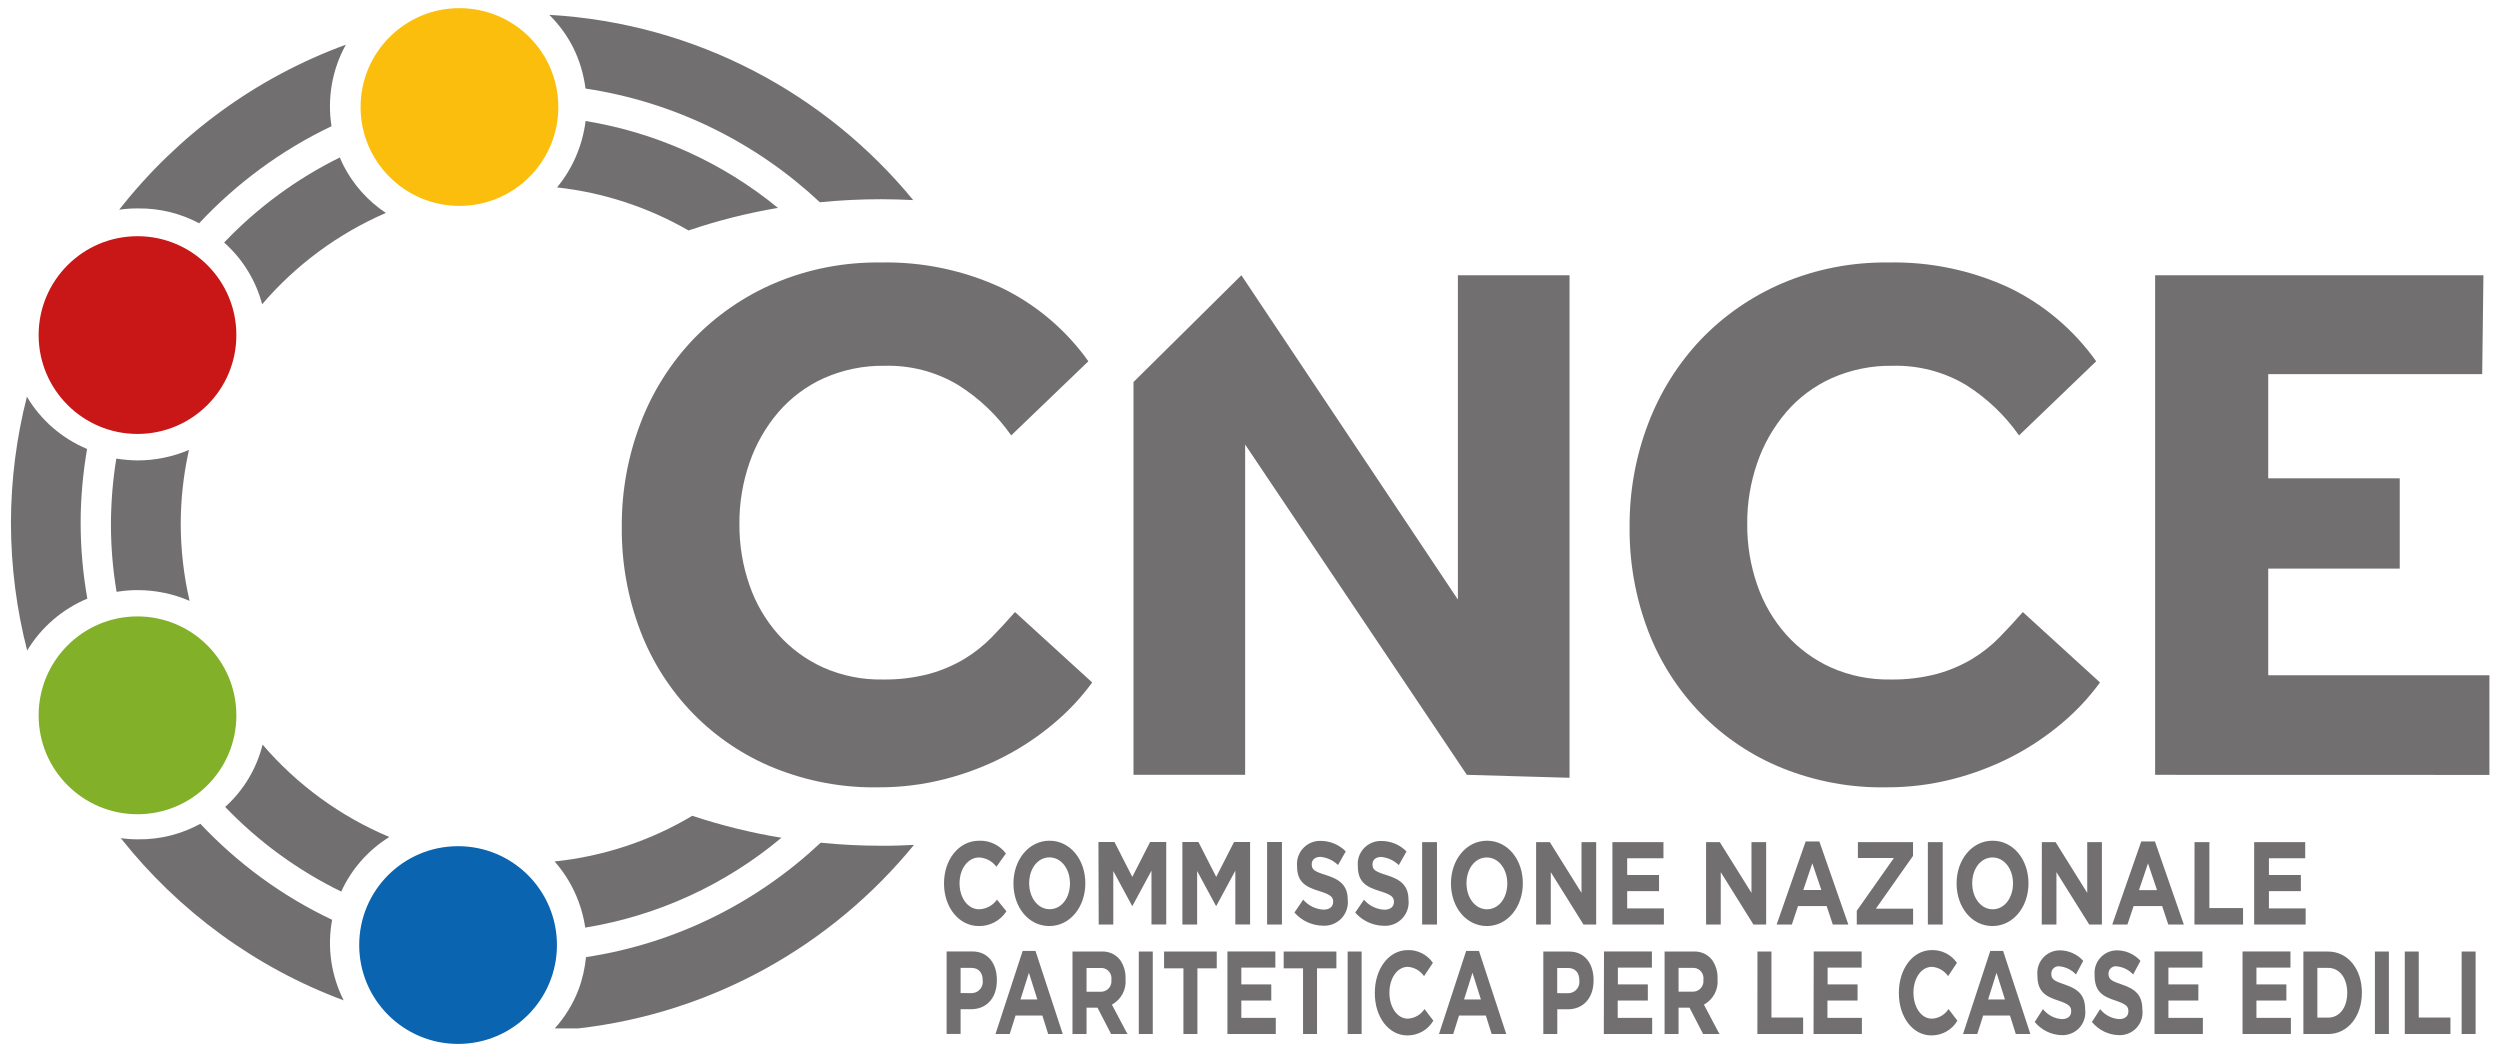
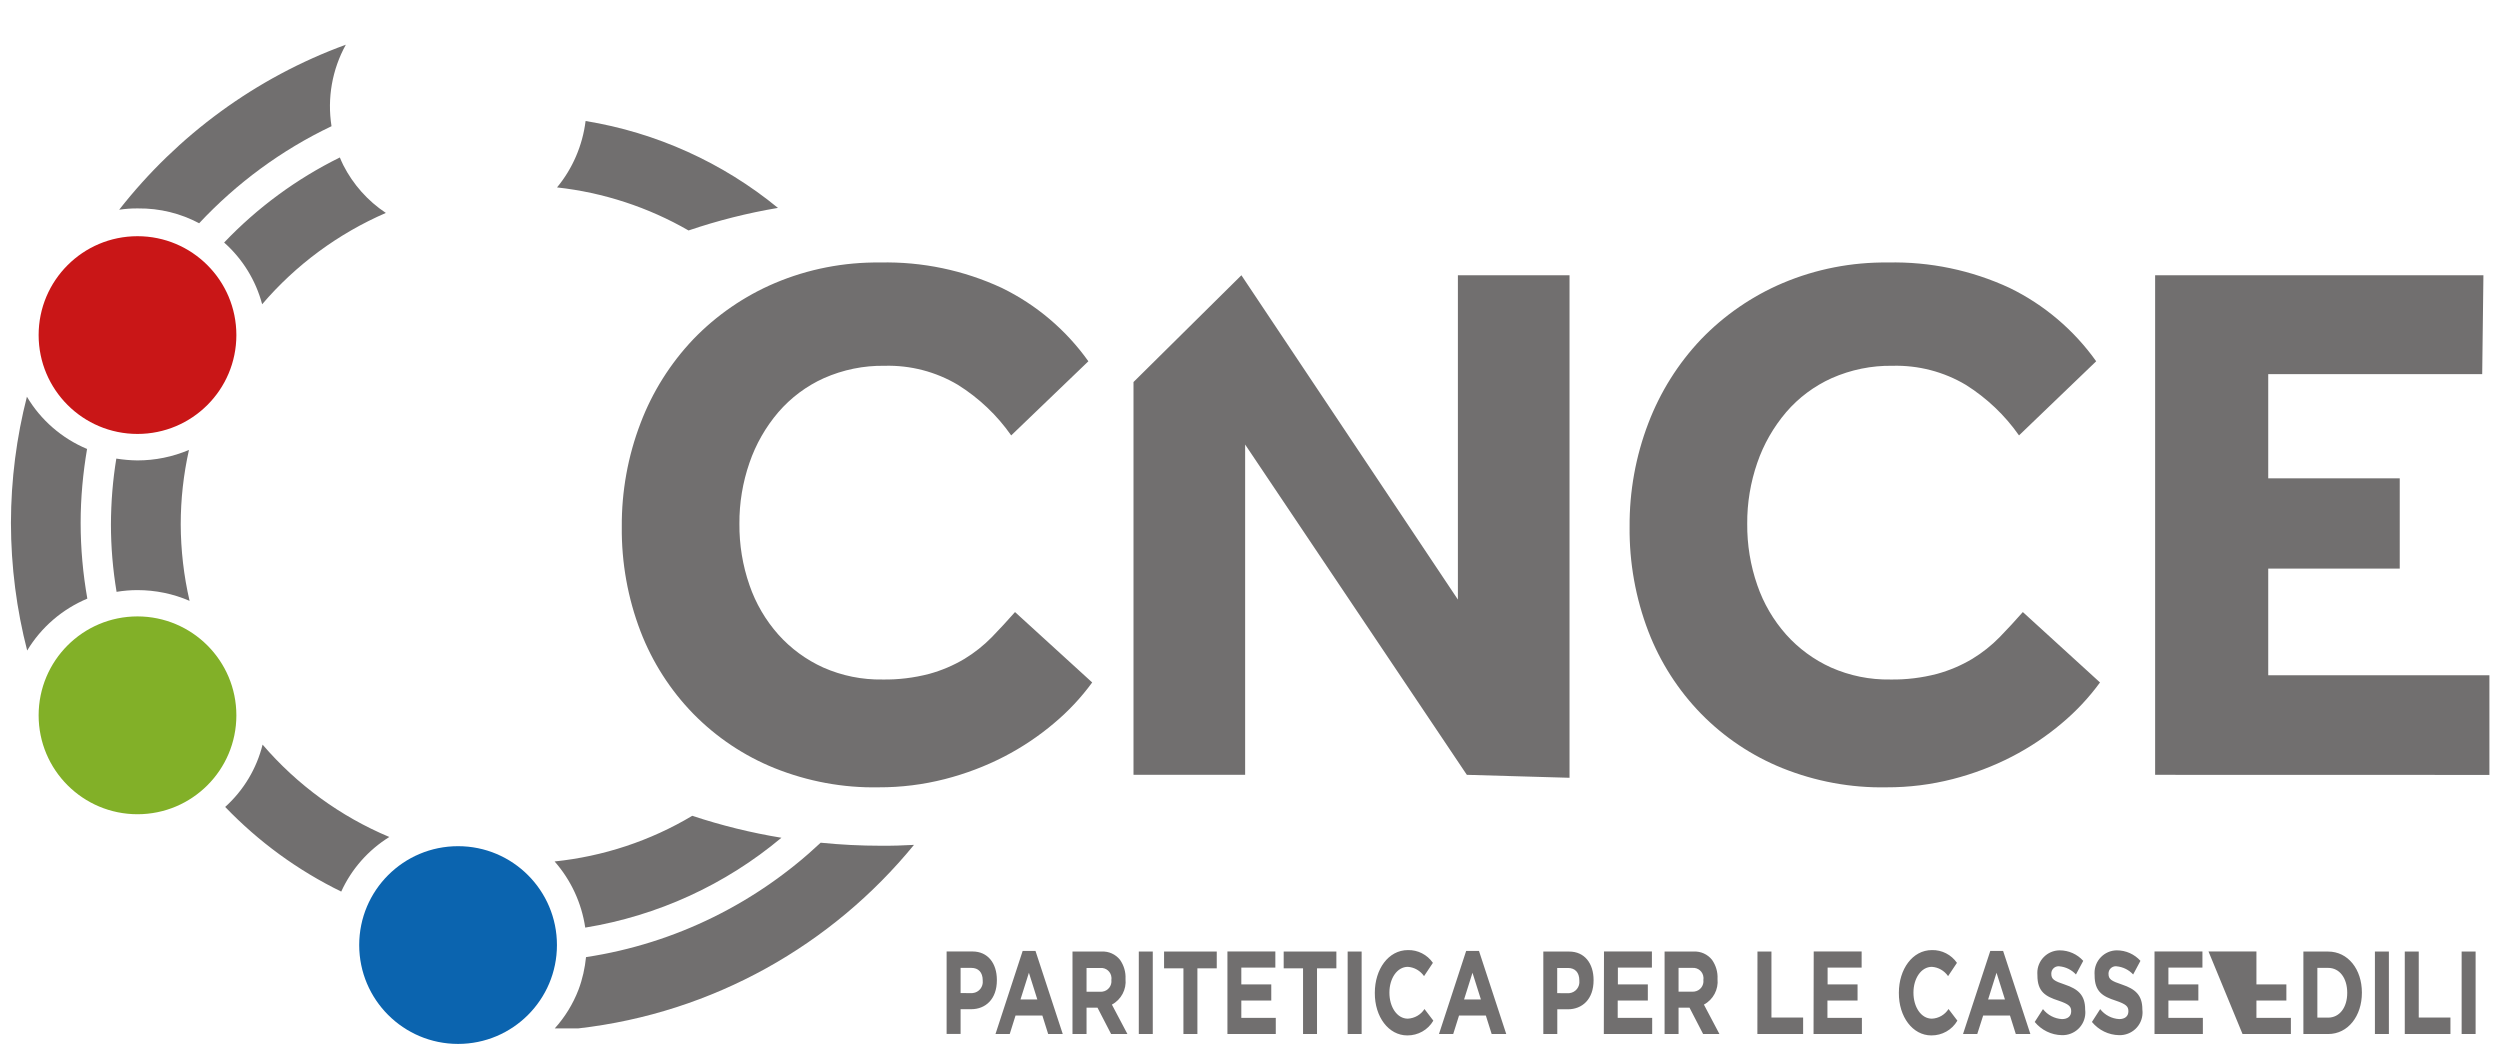
<svg xmlns="http://www.w3.org/2000/svg" version="1.1" id="Livello_1" x="0px" y="0px" viewBox="0 0 288 121" style="enable-background:new 0 0 288 121;" xml:space="preserve">
  <style type="text/css">
	.st0{fill:#716F6F;}
	.st1{fill:#0B64AF;}
	.st2{fill:#FCBE0C;}
	.st3{fill:#C91617;}
	.st4{fill:#82B028;}
</style>
  <g>
    <path class="st0" d="M10.03,51.72C7.14,50.51,4.7,48.4,3.1,45.7c-1.19,4.65-1.83,9.52-1.84,14.54c0.01,5.08,0.66,10,1.87,14.7   c1.61-2.68,4.05-4.77,6.93-5.98c-0.5-2.84-0.77-5.75-0.77-8.73C9.29,57.34,9.56,54.49,10.03,51.72z" />
-     <path class="st0" d="M23.08,94.9c-2.14,1.17-4.59,1.83-7.2,1.79c-0.66,0.01-1.31-0.05-1.96-0.13c6.63,8.37,15.48,14.9,25.67,18.68   c-1.44-2.85-1.92-6.11-1.33-9.28C32.52,103.25,27.38,99.47,23.08,94.9z" />
    <path class="st0" d="M38.19,14.54c-0.51-3.22,0.07-6.53,1.65-9.39c-10.4,3.8-19.41,10.45-26.11,19.01c0.7-0.1,1.42-0.16,2.15-0.15   c2.55-0.03,4.96,0.59,7.06,1.71C27.26,21.1,32.42,17.29,38.19,14.54z" />
-     <path class="st0" d="M101.49,22.95c1.24,0,2.48,0.04,3.71,0.1C95.12,10.78,80.16,2.68,63.28,1.71c1.1,1.09,2.02,2.34,2.72,3.71   c0.78,1.54,1.24,3.16,1.45,4.78c10.36,1.56,19.69,6.26,27,13.1C96.75,23.07,99.1,22.95,101.49,22.95z" />
    <path class="st0" d="M105.29,97.33c-1.27,0.07-2.53,0.11-3.8,0.1c-2.36,0-4.67-0.12-6.95-0.35c-7.31,6.87-16.65,11.61-27.03,13.18   c-0.13,1.26-0.4,2.52-0.87,3.76c-0.63,1.64-1.56,3.15-2.73,4.45h2.72C82.18,116.69,95.88,108.84,105.29,97.33z" />
  </g>
  <g id="Raggruppa_5" transform="translate(0 -210)">
    <g>
      <g id="Raggruppa_4">
        <path id="Tracciato_7" class="st0" d="M79.75,303.98c-4.84,2.89-10.26,4.68-15.86,5.26c1.89,2.15,3.11,4.79,3.53,7.62     c8.33-1.36,16.13-4.93,22.6-10.35C86.54,305.94,83.1,305.09,79.75,303.98 M21.84,279.22c-0.67-2.89-1.01-5.85-1.02-8.82     c0-2.88,0.32-5.76,0.95-8.57c-1.88,0.8-3.9,1.21-5.94,1.21c-0.81-0.01-1.62-0.08-2.43-0.21c-0.41,2.5-0.61,5.03-0.62,7.57     c0,2.61,0.22,5.21,0.65,7.78c0.79-0.13,1.59-0.2,2.39-0.2C17.91,277.98,19.95,278.4,21.84,279.22 M44.45,234.53     c-2.08-1.38-3.77-3.28-4.9-5.5c-0.15-0.29-0.27-0.59-0.4-0.89c-4.99,2.46-9.5,5.78-13.33,9.8c2.13,1.89,3.65,4.36,4.38,7.11     C34.08,240.51,38.96,236.91,44.45,234.53 M44.85,306.42c-5.63-2.36-10.63-6.01-14.6-10.64c-0.69,2.77-2.19,5.27-4.31,7.18     c3.85,4.01,8.37,7.31,13.37,9.75C40.49,310.12,42.42,307.93,44.85,306.42 M89.62,233.95c-6.38-5.23-14.02-8.68-22.16-10.01     c-0.35,2.81-1.49,5.47-3.29,7.65c5.34,0.59,10.5,2.28,15.15,4.96C82.67,235.41,86.12,234.54,89.62,233.95" />
        <path id="Tracciato_8" class="st1" d="M41.38,318.87c0,6.29,5.1,11.39,11.39,11.39c6.29,0,11.39-5.1,11.39-11.39     c0-6.29-5.1-11.39-11.39-11.39C46.48,307.48,41.38,312.57,41.38,318.87" />
-         <path id="Tracciato_9" class="st2" d="M41.54,222.33c0,6.29,5.1,11.39,11.39,11.39s11.39-5.1,11.39-11.39c0,0,0,0,0,0     c0-6.29-5.1-11.39-11.39-11.39C46.64,210.93,41.54,216.04,41.54,222.33C41.54,222.33,41.54,222.33,41.54,222.33" />
        <path id="Unione_1" class="st0" d="M205.33,298.49c-3.52-1.42-6.7-3.55-9.36-6.26c-2.65-2.72-4.72-5.95-6.08-9.49     c-1.47-3.84-2.2-7.92-2.16-12.04c-0.03-4.08,0.7-8.14,2.16-11.95c1.37-3.59,3.43-6.88,6.08-9.67c2.67-2.77,5.87-4.97,9.4-6.47     c3.83-1.62,7.96-2.42,12.12-2.37c4.84-0.11,9.63,0.89,14.02,2.93c3.98,1.94,7.4,4.84,9.97,8.45l-8.89,8.54     c-1.63-2.33-3.72-4.31-6.12-5.82c-2.55-1.52-5.49-2.28-8.46-2.2c-2.4-0.04-4.79,0.45-6.99,1.42c-2.02,0.91-3.82,2.25-5.26,3.93     c-1.46,1.72-2.59,3.69-3.32,5.82c-0.78,2.26-1.18,4.64-1.16,7.03c-0.02,2.41,0.37,4.8,1.16,7.07c0.72,2.1,1.85,4.03,3.32,5.69     c1.44,1.61,3.21,2.91,5.18,3.8c2.15,0.95,4.47,1.42,6.82,1.38c1.82,0.03,3.63-0.19,5.39-0.65c1.42-0.39,2.79-0.97,4.06-1.73     c1.15-0.7,2.21-1.54,3.15-2.5c0.92-0.95,1.81-1.91,2.67-2.89l8.89,8.11c-1.27,1.74-2.75,3.32-4.4,4.7     c-1.76,1.49-3.69,2.78-5.74,3.84c-2.17,1.12-4.45,1.98-6.82,2.59c-2.49,0.64-5.06,0.96-7.63,0.95     C213.22,300.78,209.14,300.02,205.33,298.49z M89.23,298.49c-3.52-1.42-6.7-3.55-9.36-6.26c-2.65-2.72-4.72-5.95-6.08-9.49     c-1.47-3.84-2.2-7.92-2.16-12.04c-0.03-4.08,0.7-8.14,2.16-11.95c1.36-3.59,3.43-6.88,6.08-9.67c2.67-2.77,5.87-4.97,9.4-6.47     c3.83-1.62,7.96-2.42,12.12-2.37c4.84-0.11,9.63,0.89,14.02,2.93c3.98,1.94,7.4,4.84,9.97,8.45l-8.89,8.54     c-1.63-2.33-3.72-4.31-6.13-5.82c-2.55-1.52-5.48-2.28-8.45-2.2c-2.41-0.04-4.79,0.45-6.99,1.42c-2.02,0.91-3.81,2.25-5.26,3.93     c-1.46,1.71-2.59,3.69-3.32,5.82c-0.78,2.26-1.18,4.64-1.16,7.03c-0.02,2.41,0.37,4.8,1.16,7.07c0.72,2.1,1.85,4.03,3.32,5.69     c1.44,1.61,3.21,2.91,5.18,3.8c2.15,0.95,4.47,1.42,6.82,1.38c1.82,0.03,3.63-0.19,5.39-0.65c1.42-0.39,2.79-0.97,4.06-1.73     c1.15-0.7,2.21-1.54,3.15-2.5c0.92-0.95,1.81-1.91,2.67-2.89l8.89,8.11c-1.27,1.74-2.75,3.32-4.4,4.7     c-1.76,1.49-3.69,2.78-5.74,3.84c-2.17,1.12-4.45,1.98-6.82,2.59c-2.5,0.64-5.06,0.96-7.64,0.95     C97.12,300.78,93.05,300.02,89.23,298.49L89.23,298.49z M168.98,299.26l-25.54-38.05v38.05h-12.86v-45.25l12.43-12.3l24.94,37.36     v-37.36h12.86v57.89L168.98,299.26z M248.27,299.26v-57.55h37.82l-0.14,11.39H261.3v12h15.15v10.4H261.3v12.29h25.48v11.48     L248.27,299.26z" />
      </g>
    </g>
  </g>
  <g id="Raggruppa_7" transform="translate(0 -210)">
    <g>
      <g id="Raggruppa_6">
-         <path id="Tracciato_12" class="st0" d="M283.58,329.12h1.61v-9.5h-1.61L283.58,329.12z M277.03,329.12h5.26v-1.9h-3.65v-7.6     h-1.61V329.12z M273.59,329.12h1.61v-9.5h-1.61V329.12z M266.96,327.23v-5.73h1.24c1.32,0,2.2,1.18,2.2,2.86v0.03     c0,1.68-0.89,2.84-2.2,2.84H266.96z M265.35,329.12h2.85c2.3,0,3.89-2.08,3.89-4.75v-0.03c0-2.67-1.59-4.72-3.89-4.72h-2.85     V329.12z M258.34,329.12h5.57v-1.86h-3.97v-2h3.45v-1.86h-3.45v-1.93h3.92v-1.86h-5.52L258.34,329.12z M248.2,329.12h5.57v-1.86     h-3.97v-2h3.45v-1.86h-3.45v-1.93h3.92v-1.86h-5.52L248.2,329.12z M244.12,329.25c1.45,0.04,2.66-1.09,2.7-2.54     c0-0.13,0-0.27-0.02-0.4v-0.03c0-1.66-0.84-2.35-2.32-2.85c-1.26-0.42-1.58-0.62-1.58-1.25v-0.03c0-0.46,0.37-0.83,0.83-0.84     c0.04,0,0.08,0,0.11,0.01c0.73,0.07,1.4,0.4,1.9,0.94l0.84-1.57c-0.69-0.77-1.68-1.21-2.72-1.21c-1.43,0.01-2.58,1.18-2.57,2.61     c0,0.08,0.01,0.17,0.01,0.25v0.03c0,1.89,0.95,2.42,2.42,2.9c1.22,0.41,1.47,0.68,1.47,1.21v0.03c0,0.56-0.4,0.89-1.06,0.89     c-0.86-0.05-1.66-0.47-2.19-1.15l-0.95,1.48C241.77,328.67,242.9,329.23,244.12,329.25 M237.53,329.25     c1.45,0.04,2.66-1.09,2.7-2.54c0-0.13,0-0.27-0.02-0.4v-0.03c0-1.66-0.84-2.35-2.32-2.85c-1.26-0.42-1.58-0.62-1.58-1.25v-0.03     c0-0.46,0.37-0.83,0.83-0.84c0.04,0,0.08,0,0.11,0.01c0.73,0.07,1.4,0.4,1.9,0.94l0.84-1.57c-0.69-0.77-1.68-1.21-2.72-1.21     c-1.43,0.01-2.58,1.18-2.57,2.61c0,0.08,0.01,0.17,0.01,0.25v0.03c0,1.89,0.95,2.42,2.42,2.9c1.22,0.41,1.47,0.68,1.47,1.21v0.03     c0,0.56-0.4,0.89-1.06,0.89c-0.86-0.05-1.66-0.47-2.19-1.15l-0.95,1.48C235.18,328.67,236.31,329.23,237.53,329.25      M229.03,325.14l0.97-3.08l0.97,3.08H229.03z M226.14,329.12h1.64l0.68-2.13h3.09l0.67,2.13h1.68l-3.14-9.57h-1.48L226.14,329.12     z M222.49,329.28c1.23,0.01,2.38-0.63,3-1.7l-1.02-1.34c-0.42,0.66-1.14,1.08-1.92,1.11c-1.25,0-2.12-1.36-2.12-2.98v-0.03     c0-1.63,0.89-2.96,2.12-2.96c0.76,0.05,1.44,0.45,1.87,1.07l1.02-1.53c-0.65-0.94-1.74-1.5-2.88-1.47     c-2.25,0-3.81,2.21-3.81,4.91v0.03C218.73,327.12,220.33,329.28,222.49,329.28 M208.92,329.12h5.57v-1.86h-3.97v-2h3.47v-1.86     h-3.45v-1.93h3.92v-1.86h-5.52L208.92,329.12z M202.45,329.12h5.27v-1.9h-3.65v-7.6h-1.61L202.45,329.12z M193.37,324.23v-2.73     h1.6c0.66-0.05,1.23,0.45,1.27,1.11c0.01,0.08,0,0.17-0.01,0.25v0.03c0.08,0.66-0.39,1.26-1.05,1.34     c-0.06,0.01-0.12,0.01-0.19,0.01H193.37z M191.76,329.12h1.61v-3.04h1.26l1.57,3.04h1.88l-1.79-3.39     c1.07-0.57,1.69-1.74,1.57-2.95v-0.03c0.04-0.77-0.19-1.54-0.63-2.17c-0.51-0.65-1.31-1.01-2.13-0.96h-3.34L191.76,329.12z      M184.76,329.12h5.57v-1.86h-3.97v-2h3.47v-1.86h-3.45v-1.93h3.92v-1.86h-5.52L184.76,329.12z M179.39,324.41v-2.9h1.24     c0.8,0,1.31,0.5,1.31,1.44v0.03c0.08,0.71-0.43,1.35-1.14,1.43c-0.04,0-0.08,0.01-0.12,0.01L179.39,324.41z M177.79,329.12h1.61     v-2.85h1.22c1.64,0,2.96-1.14,2.96-3.34v-0.03c0-1.94-1.06-3.28-2.8-3.28h-2.99V329.12z M168.66,325.14l0.97-3.08l0.97,3.08     H168.66z M165.77,329.12h1.64l0.67-2.13h3.09l0.67,2.13h1.68l-3.14-9.57h-1.48L165.77,329.12z M162.12,329.28     c1.23,0.01,2.38-0.63,3-1.7l-1.02-1.34c-0.42,0.66-1.14,1.07-1.92,1.11c-1.25,0-2.12-1.36-2.12-2.98v-0.03     c0-1.63,0.89-2.96,2.12-2.96c0.76,0.05,1.44,0.45,1.87,1.07l1.02-1.53c-0.65-0.94-1.74-1.5-2.88-1.47     c-2.25,0-3.81,2.21-3.81,4.91v0.03C158.36,327.13,159.96,329.28,162.12,329.28 M155.25,329.12h1.61v-9.5h-1.61V329.12z      M150.11,329.12h1.61v-7.57h2.23v-1.93h-6.07v1.93h2.23L150.11,329.12z M141.4,329.12h5.57v-1.86H143v-2h3.45v-1.86H143v-1.93     h3.92v-1.86h-5.52L141.4,329.12z M136.33,329.12h1.61v-7.57h2.23v-1.93h-6.07v1.93h2.23L136.33,329.12z M131.19,329.12h1.61v-9.5     h-1.61V329.12z M125.17,324.24v-2.73h1.6c0.66-0.05,1.23,0.45,1.27,1.11c0.01,0.08,0,0.17-0.01,0.25v0.03     c0.08,0.66-0.39,1.26-1.05,1.34c-0.06,0.01-0.12,0.01-0.19,0.01H125.17z M123.56,329.12h1.61v-3.04h1.26l1.57,3.04h1.88     l-1.79-3.39c1.07-0.57,1.69-1.74,1.57-2.95v-0.03c0.04-0.77-0.19-1.54-0.63-2.17c-0.51-0.65-1.31-1.01-2.13-0.96h-3.35V329.12z      M117.56,325.14l0.97-3.08l0.97,3.08H117.56z M114.68,329.12h1.64l0.67-2.13h3.09l0.67,2.13h1.68l-3.14-9.57h-1.48L114.68,329.12     z M110.66,324.4v-2.9h1.24c0.8,0,1.31,0.5,1.31,1.44v0.03c0.08,0.71-0.43,1.35-1.14,1.43c-0.05,0.01-0.09,0.01-0.14,0.01     L110.66,324.4z M109.05,329.11h1.61v-2.85h1.22c1.64,0,2.96-1.14,2.96-3.34v-0.03c0-1.94-1.06-3.28-2.8-3.28h-2.99V329.11z" />
-         <path id="Tracciato_13" class="st0" d="M259.68,316.51h5.93v-1.86h-4.23v-1.99h3.68v-1.86h-3.68v-1.93h4.18v-1.86h-5.88     L259.68,316.51z M252.8,316.51h5.6v-1.9h-3.88v-7.6h-1.71L252.8,316.51z M246.41,312.54l1.04-3.08l1.04,3.08H246.41z      M243.33,316.51h1.75l0.71-2.13h3.29l0.71,2.13h1.79l-3.33-9.57h-1.58L243.33,316.51z M235.21,316.51h1.69v-6.04l3.78,6.04h1.46     v-9.5h-1.69v5.85l-3.65-5.85h-1.58L235.21,316.51z M229.56,314.75c-1.38,0-2.36-1.36-2.36-2.98v-0.03c0-1.63,0.96-2.96,2.34-2.96     c1.38,0,2.36,1.36,2.36,2.98v0.03C231.89,313.42,230.93,314.75,229.56,314.75 M229.53,316.68c2.4,0,4.15-2.21,4.15-4.91v-0.03     c0-2.7-1.73-4.89-4.13-4.89c-2.4,0-4.15,2.21-4.15,4.91v0.03C225.4,314.49,227.13,316.68,229.53,316.68 M222.09,316.51h1.71v-9.5     h-1.71V316.51z M213.9,316.51h6.49v-1.83h-4.29l4.28-6.08v-1.59h-6.35v1.83h4.15l-4.28,6.08V316.51z M207.74,312.53l1.04-3.08     l1.04,3.08H207.74z M204.67,316.51h1.75l0.71-2.13h3.3l0.71,2.13h1.79l-3.34-9.57h-1.58L204.67,316.51z M196.54,316.51h1.69     v-6.04l3.77,6.04h1.46v-9.5h-1.69v5.85l-3.65-5.85h-1.58L196.54,316.51z M185.75,316.51h5.93v-1.86h-4.23v-1.99h3.67v-1.86h-3.67     v-1.93h4.18v-1.86h-5.88L185.75,316.51z M176.96,316.51h1.69v-6.04l3.77,6.04h1.46v-9.5h-1.69v5.85l-3.65-5.85h-1.58V316.51z      M171.3,314.75c-1.38,0-2.36-1.36-2.36-2.98v-0.03c0-1.63,0.96-2.96,2.34-2.96c1.38,0,2.36,1.36,2.36,2.98v0.03     C173.64,313.42,172.68,314.75,171.3,314.75 M171.28,316.68c2.4,0,4.15-2.21,4.15-4.91v-0.03c0-2.7-1.73-4.89-4.13-4.89     s-4.15,2.21-4.15,4.91v0.03C167.15,314.49,168.88,316.67,171.28,316.68 M163.83,316.51h1.71v-9.5h-1.71L163.83,316.51z      M159.4,316.65c1.49,0.09,2.77-1.04,2.87-2.52c0.01-0.14,0.01-0.28-0.01-0.42v-0.03c0-1.66-0.89-2.35-2.47-2.85     c-1.35-0.42-1.68-0.62-1.68-1.25v-0.03c0-0.46,0.35-0.83,1-0.83c0.76,0.07,1.48,0.4,2.03,0.94l0.89-1.57     c-0.76-0.78-1.81-1.21-2.89-1.21c-1.47-0.04-2.7,1.12-2.73,2.59c0,0.09,0,0.18,0.01,0.27v0.03c0,1.89,1.01,2.42,2.59,2.9     c1.3,0.41,1.57,0.68,1.57,1.21v0.03c0,0.56-0.42,0.89-1.12,0.89c-0.9-0.05-1.74-0.46-2.33-1.15l-1.01,1.48     C156.94,316.07,158.14,316.63,159.4,316.65 M152.4,316.64c1.49,0.09,2.77-1.04,2.87-2.52c0.01-0.14,0.01-0.28-0.01-0.42v-0.03     c0-1.66-0.89-2.35-2.47-2.85c-1.35-0.42-1.68-0.62-1.68-1.25v-0.03c0-0.46,0.35-0.83,1-0.83c0.76,0.07,1.48,0.4,2.03,0.94     l0.89-1.57c-0.76-0.78-1.81-1.21-2.89-1.21c-1.47-0.04-2.69,1.12-2.73,2.59c0,0.09,0,0.18,0.01,0.27v0.03     c0,1.89,1.01,2.42,2.59,2.9c1.3,0.41,1.57,0.68,1.57,1.21v0.03c0,0.56-0.42,0.89-1.12,0.89c-0.9-0.05-1.74-0.46-2.33-1.15     l-1.01,1.48C149.94,316.07,151.14,316.62,152.4,316.64 M145.97,316.51h1.71V307h-1.71V316.51z M136.23,316.51h1.68v-6.17     l2.17,4.02h0.04l2.19-4.06v6.2h1.7V307h-1.85l-2.05,4.02l-2.05-4.02h-1.85V316.51z M126.57,316.51h1.68v-6.17l2.17,4.02h0.04     l2.19-4.06v6.2h1.7V307h-1.86l-2.05,4.02l-2.05-4.02h-1.85L126.57,316.51z M120.92,314.74c-1.38,0-2.36-1.36-2.36-2.98v-0.03     c0-1.63,0.96-2.96,2.34-2.96s2.36,1.36,2.36,2.98v0.03C123.26,313.41,122.3,314.74,120.92,314.74 M120.88,316.68     c2.4,0,4.15-2.21,4.15-4.91v-0.03c0-2.7-1.73-4.89-4.13-4.89s-4.15,2.21-4.15,4.91v0.03     C116.75,314.49,118.47,316.68,120.88,316.68 M112.75,316.68c1.29,0.03,2.49-0.62,3.19-1.7l-1.09-1.34     c-0.47,0.67-1.23,1.08-2.05,1.11c-1.34,0-2.26-1.36-2.26-2.98v-0.03c0-1.63,0.95-2.96,2.26-2.96c0.79,0.04,1.52,0.44,1.99,1.07     l1.09-1.53c-0.72-0.96-1.87-1.51-3.07-1.47c-2.39,0-4.06,2.21-4.06,4.91v0.03C108.75,314.52,110.46,316.68,112.75,316.68" />
+         <path id="Tracciato_12" class="st0" d="M283.58,329.12h1.61v-9.5h-1.61L283.58,329.12z M277.03,329.12h5.26v-1.9h-3.65v-7.6     h-1.61V329.12z M273.59,329.12h1.61v-9.5h-1.61V329.12z M266.96,327.23v-5.73h1.24c1.32,0,2.2,1.18,2.2,2.86v0.03     c0,1.68-0.89,2.84-2.2,2.84H266.96z M265.35,329.12h2.85c2.3,0,3.89-2.08,3.89-4.75v-0.03c0-2.67-1.59-4.72-3.89-4.72h-2.85     V329.12z M258.34,329.12h5.57v-1.86h-3.97v-2h3.45v-1.86h-3.45v-1.93v-1.86h-5.52L258.34,329.12z M248.2,329.12h5.57v-1.86     h-3.97v-2h3.45v-1.86h-3.45v-1.93h3.92v-1.86h-5.52L248.2,329.12z M244.12,329.25c1.45,0.04,2.66-1.09,2.7-2.54     c0-0.13,0-0.27-0.02-0.4v-0.03c0-1.66-0.84-2.35-2.32-2.85c-1.26-0.42-1.58-0.62-1.58-1.25v-0.03c0-0.46,0.37-0.83,0.83-0.84     c0.04,0,0.08,0,0.11,0.01c0.73,0.07,1.4,0.4,1.9,0.94l0.84-1.57c-0.69-0.77-1.68-1.21-2.72-1.21c-1.43,0.01-2.58,1.18-2.57,2.61     c0,0.08,0.01,0.17,0.01,0.25v0.03c0,1.89,0.95,2.42,2.42,2.9c1.22,0.41,1.47,0.68,1.47,1.21v0.03c0,0.56-0.4,0.89-1.06,0.89     c-0.86-0.05-1.66-0.47-2.19-1.15l-0.95,1.48C241.77,328.67,242.9,329.23,244.12,329.25 M237.53,329.25     c1.45,0.04,2.66-1.09,2.7-2.54c0-0.13,0-0.27-0.02-0.4v-0.03c0-1.66-0.84-2.35-2.32-2.85c-1.26-0.42-1.58-0.62-1.58-1.25v-0.03     c0-0.46,0.37-0.83,0.83-0.84c0.04,0,0.08,0,0.11,0.01c0.73,0.07,1.4,0.4,1.9,0.94l0.84-1.57c-0.69-0.77-1.68-1.21-2.72-1.21     c-1.43,0.01-2.58,1.18-2.57,2.61c0,0.08,0.01,0.17,0.01,0.25v0.03c0,1.89,0.95,2.42,2.42,2.9c1.22,0.41,1.47,0.68,1.47,1.21v0.03     c0,0.56-0.4,0.89-1.06,0.89c-0.86-0.05-1.66-0.47-2.19-1.15l-0.95,1.48C235.18,328.67,236.31,329.23,237.53,329.25      M229.03,325.14l0.97-3.08l0.97,3.08H229.03z M226.14,329.12h1.64l0.68-2.13h3.09l0.67,2.13h1.68l-3.14-9.57h-1.48L226.14,329.12     z M222.49,329.28c1.23,0.01,2.38-0.63,3-1.7l-1.02-1.34c-0.42,0.66-1.14,1.08-1.92,1.11c-1.25,0-2.12-1.36-2.12-2.98v-0.03     c0-1.63,0.89-2.96,2.12-2.96c0.76,0.05,1.44,0.45,1.87,1.07l1.02-1.53c-0.65-0.94-1.74-1.5-2.88-1.47     c-2.25,0-3.81,2.21-3.81,4.91v0.03C218.73,327.12,220.33,329.28,222.49,329.28 M208.92,329.12h5.57v-1.86h-3.97v-2h3.47v-1.86     h-3.45v-1.93h3.92v-1.86h-5.52L208.92,329.12z M202.45,329.12h5.27v-1.9h-3.65v-7.6h-1.61L202.45,329.12z M193.37,324.23v-2.73     h1.6c0.66-0.05,1.23,0.45,1.27,1.11c0.01,0.08,0,0.17-0.01,0.25v0.03c0.08,0.66-0.39,1.26-1.05,1.34     c-0.06,0.01-0.12,0.01-0.19,0.01H193.37z M191.76,329.12h1.61v-3.04h1.26l1.57,3.04h1.88l-1.79-3.39     c1.07-0.57,1.69-1.74,1.57-2.95v-0.03c0.04-0.77-0.19-1.54-0.63-2.17c-0.51-0.65-1.31-1.01-2.13-0.96h-3.34L191.76,329.12z      M184.76,329.12h5.57v-1.86h-3.97v-2h3.47v-1.86h-3.45v-1.93h3.92v-1.86h-5.52L184.76,329.12z M179.39,324.41v-2.9h1.24     c0.8,0,1.31,0.5,1.31,1.44v0.03c0.08,0.71-0.43,1.35-1.14,1.43c-0.04,0-0.08,0.01-0.12,0.01L179.39,324.41z M177.79,329.12h1.61     v-2.85h1.22c1.64,0,2.96-1.14,2.96-3.34v-0.03c0-1.94-1.06-3.28-2.8-3.28h-2.99V329.12z M168.66,325.14l0.97-3.08l0.97,3.08     H168.66z M165.77,329.12h1.64l0.67-2.13h3.09l0.67,2.13h1.68l-3.14-9.57h-1.48L165.77,329.12z M162.12,329.28     c1.23,0.01,2.38-0.63,3-1.7l-1.02-1.34c-0.42,0.66-1.14,1.07-1.92,1.11c-1.25,0-2.12-1.36-2.12-2.98v-0.03     c0-1.63,0.89-2.96,2.12-2.96c0.76,0.05,1.44,0.45,1.87,1.07l1.02-1.53c-0.65-0.94-1.74-1.5-2.88-1.47     c-2.25,0-3.81,2.21-3.81,4.91v0.03C158.36,327.13,159.96,329.28,162.12,329.28 M155.25,329.12h1.61v-9.5h-1.61V329.12z      M150.11,329.12h1.61v-7.57h2.23v-1.93h-6.07v1.93h2.23L150.11,329.12z M141.4,329.12h5.57v-1.86H143v-2h3.45v-1.86H143v-1.93     h3.92v-1.86h-5.52L141.4,329.12z M136.33,329.12h1.61v-7.57h2.23v-1.93h-6.07v1.93h2.23L136.33,329.12z M131.19,329.12h1.61v-9.5     h-1.61V329.12z M125.17,324.24v-2.73h1.6c0.66-0.05,1.23,0.45,1.27,1.11c0.01,0.08,0,0.17-0.01,0.25v0.03     c0.08,0.66-0.39,1.26-1.05,1.34c-0.06,0.01-0.12,0.01-0.19,0.01H125.17z M123.56,329.12h1.61v-3.04h1.26l1.57,3.04h1.88     l-1.79-3.39c1.07-0.57,1.69-1.74,1.57-2.95v-0.03c0.04-0.77-0.19-1.54-0.63-2.17c-0.51-0.65-1.31-1.01-2.13-0.96h-3.35V329.12z      M117.56,325.14l0.97-3.08l0.97,3.08H117.56z M114.68,329.12h1.64l0.67-2.13h3.09l0.67,2.13h1.68l-3.14-9.57h-1.48L114.68,329.12     z M110.66,324.4v-2.9h1.24c0.8,0,1.31,0.5,1.31,1.44v0.03c0.08,0.71-0.43,1.35-1.14,1.43c-0.05,0.01-0.09,0.01-0.14,0.01     L110.66,324.4z M109.05,329.11h1.61v-2.85h1.22c1.64,0,2.96-1.14,2.96-3.34v-0.03c0-1.94-1.06-3.28-2.8-3.28h-2.99V329.11z" />
        <path id="Tracciato_14" class="st3" d="M4.45,248.6c0,6.29,5.1,11.39,11.39,11.39c0,0,0,0,0,0c6.29,0,11.39-5.1,11.39-11.39     c0-6.29-5.1-11.39-11.39-11.39C9.55,237.21,4.45,242.31,4.45,248.6" />
        <path id="Tracciato_15" class="st4" d="M4.45,292.41c0,6.29,5.1,11.39,11.39,11.39c6.29,0,11.39-5.1,11.39-11.39     c0-6.29-5.1-11.39-11.39-11.4c0,0,0,0,0,0C9.55,281.01,4.45,286.11,4.45,292.41C4.45,292.41,4.45,292.41,4.45,292.41" />
      </g>
    </g>
  </g>
</svg>